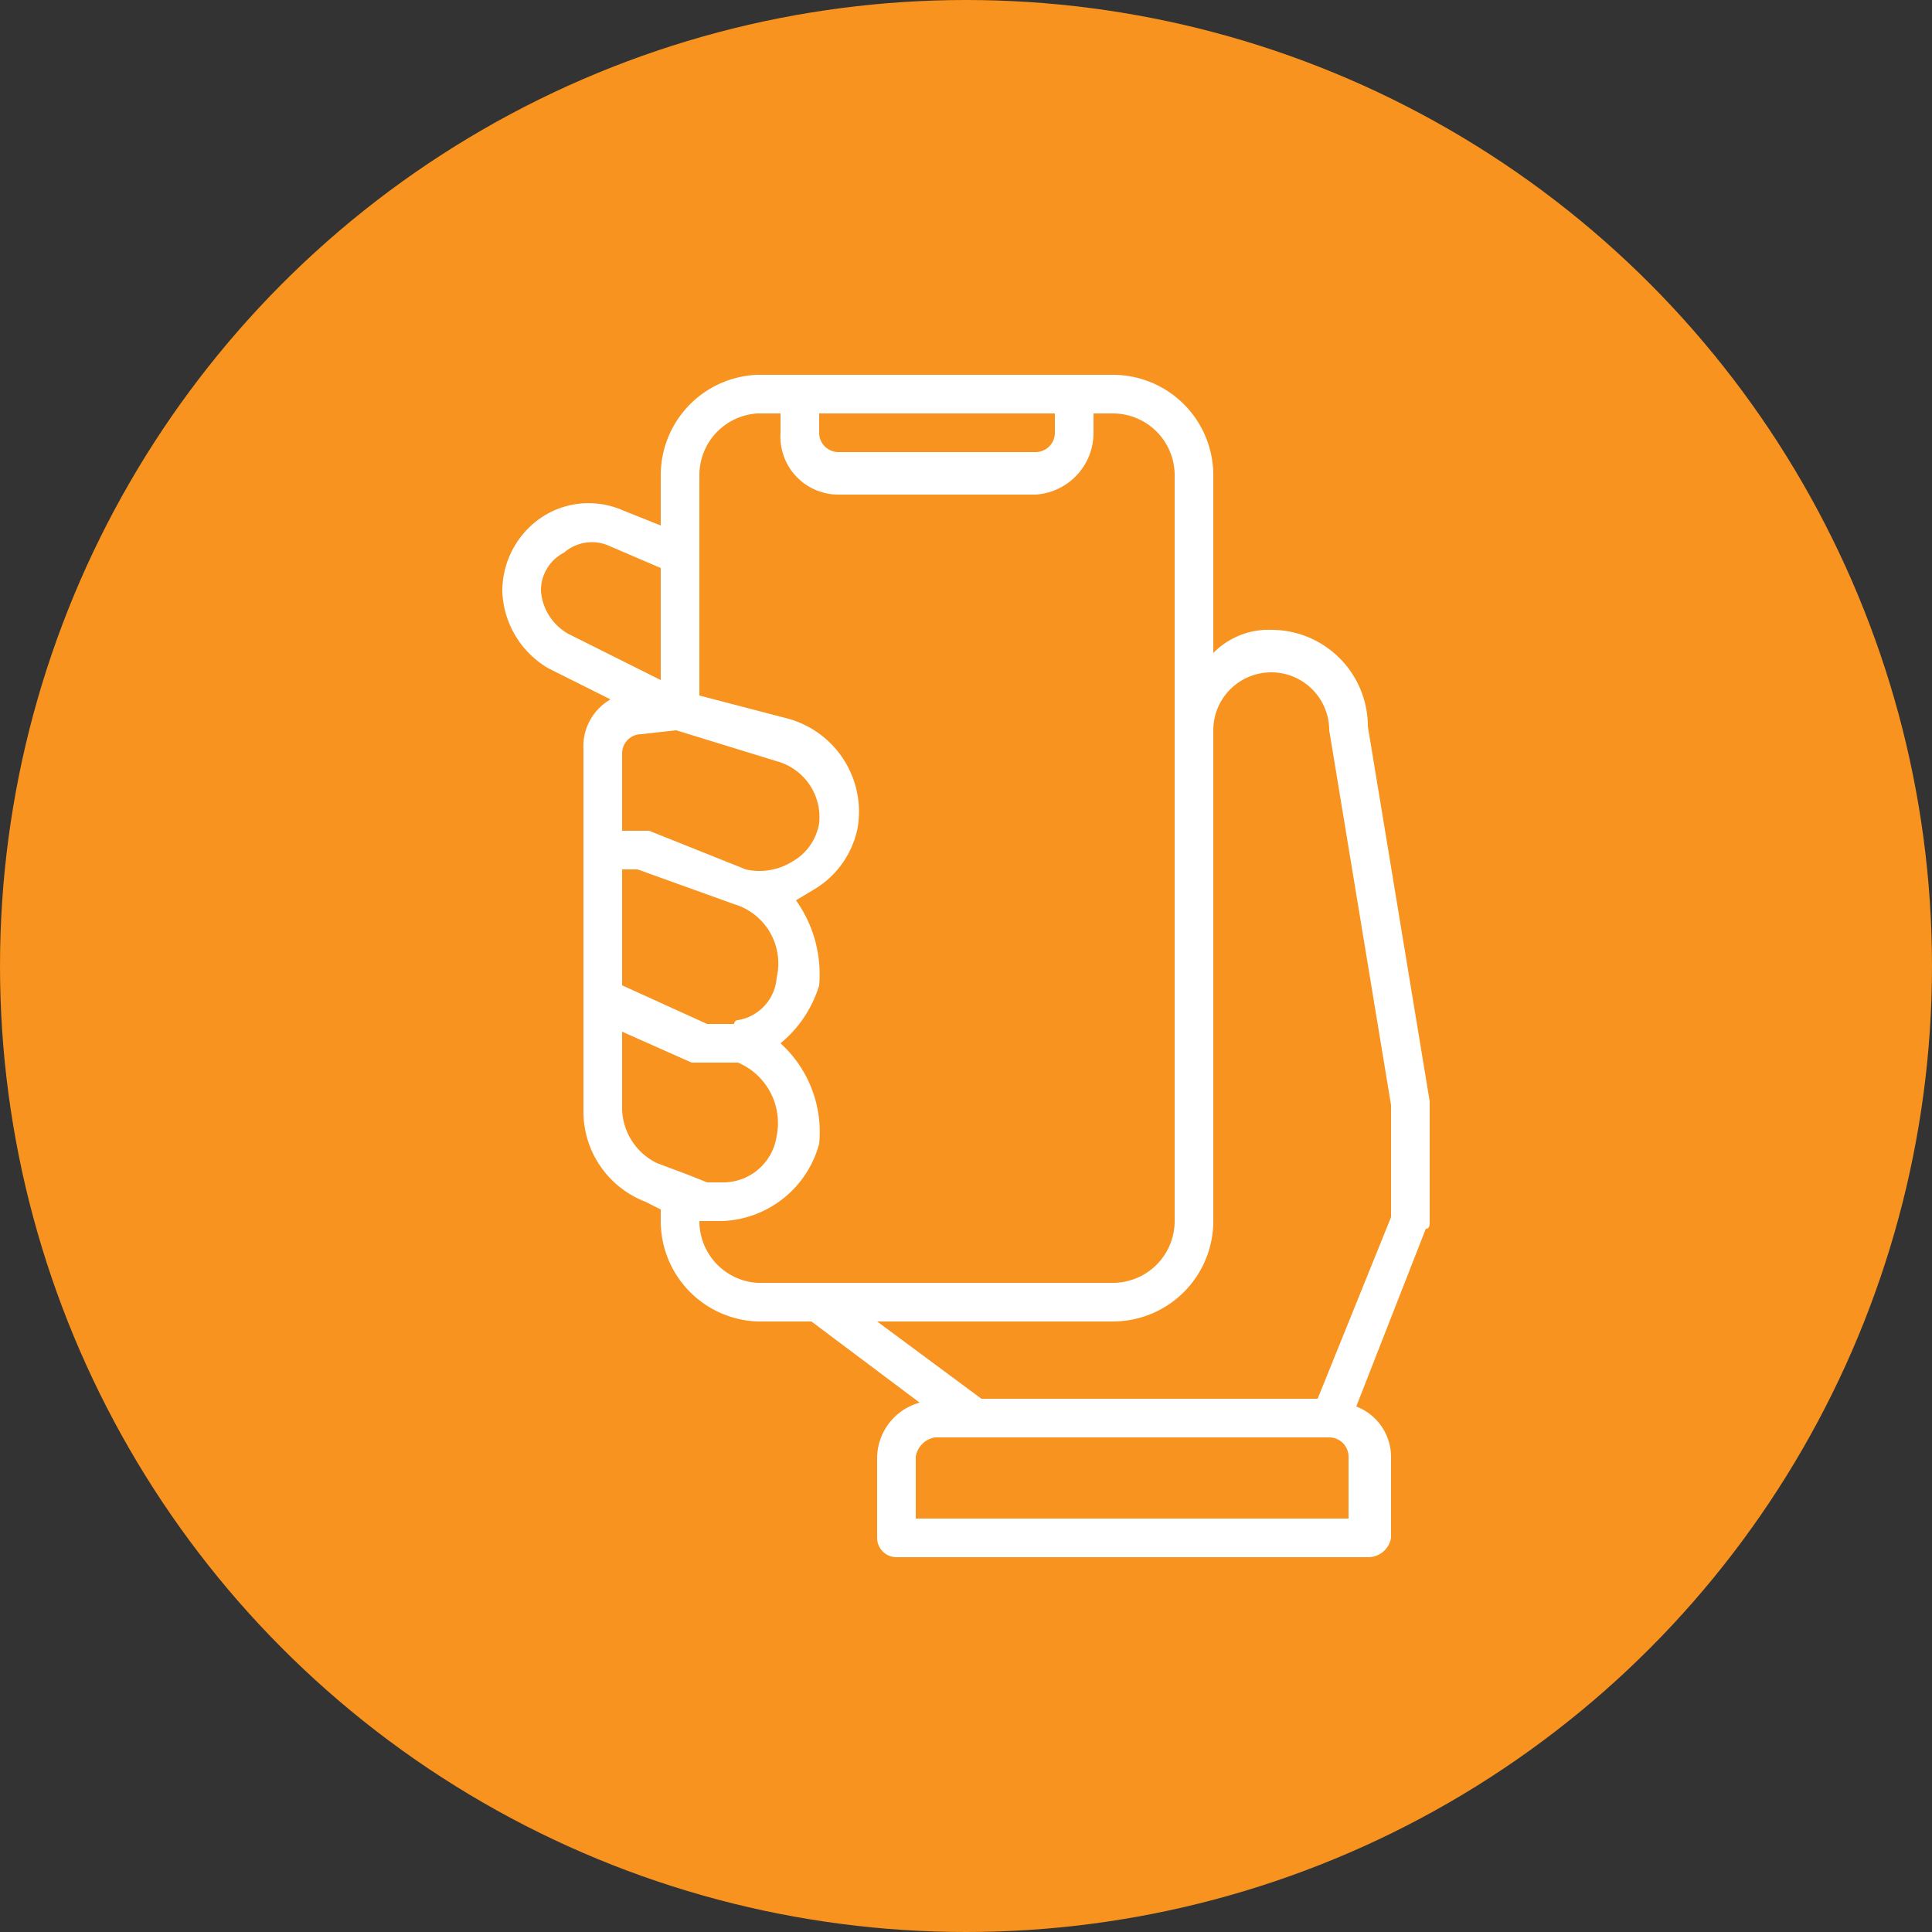
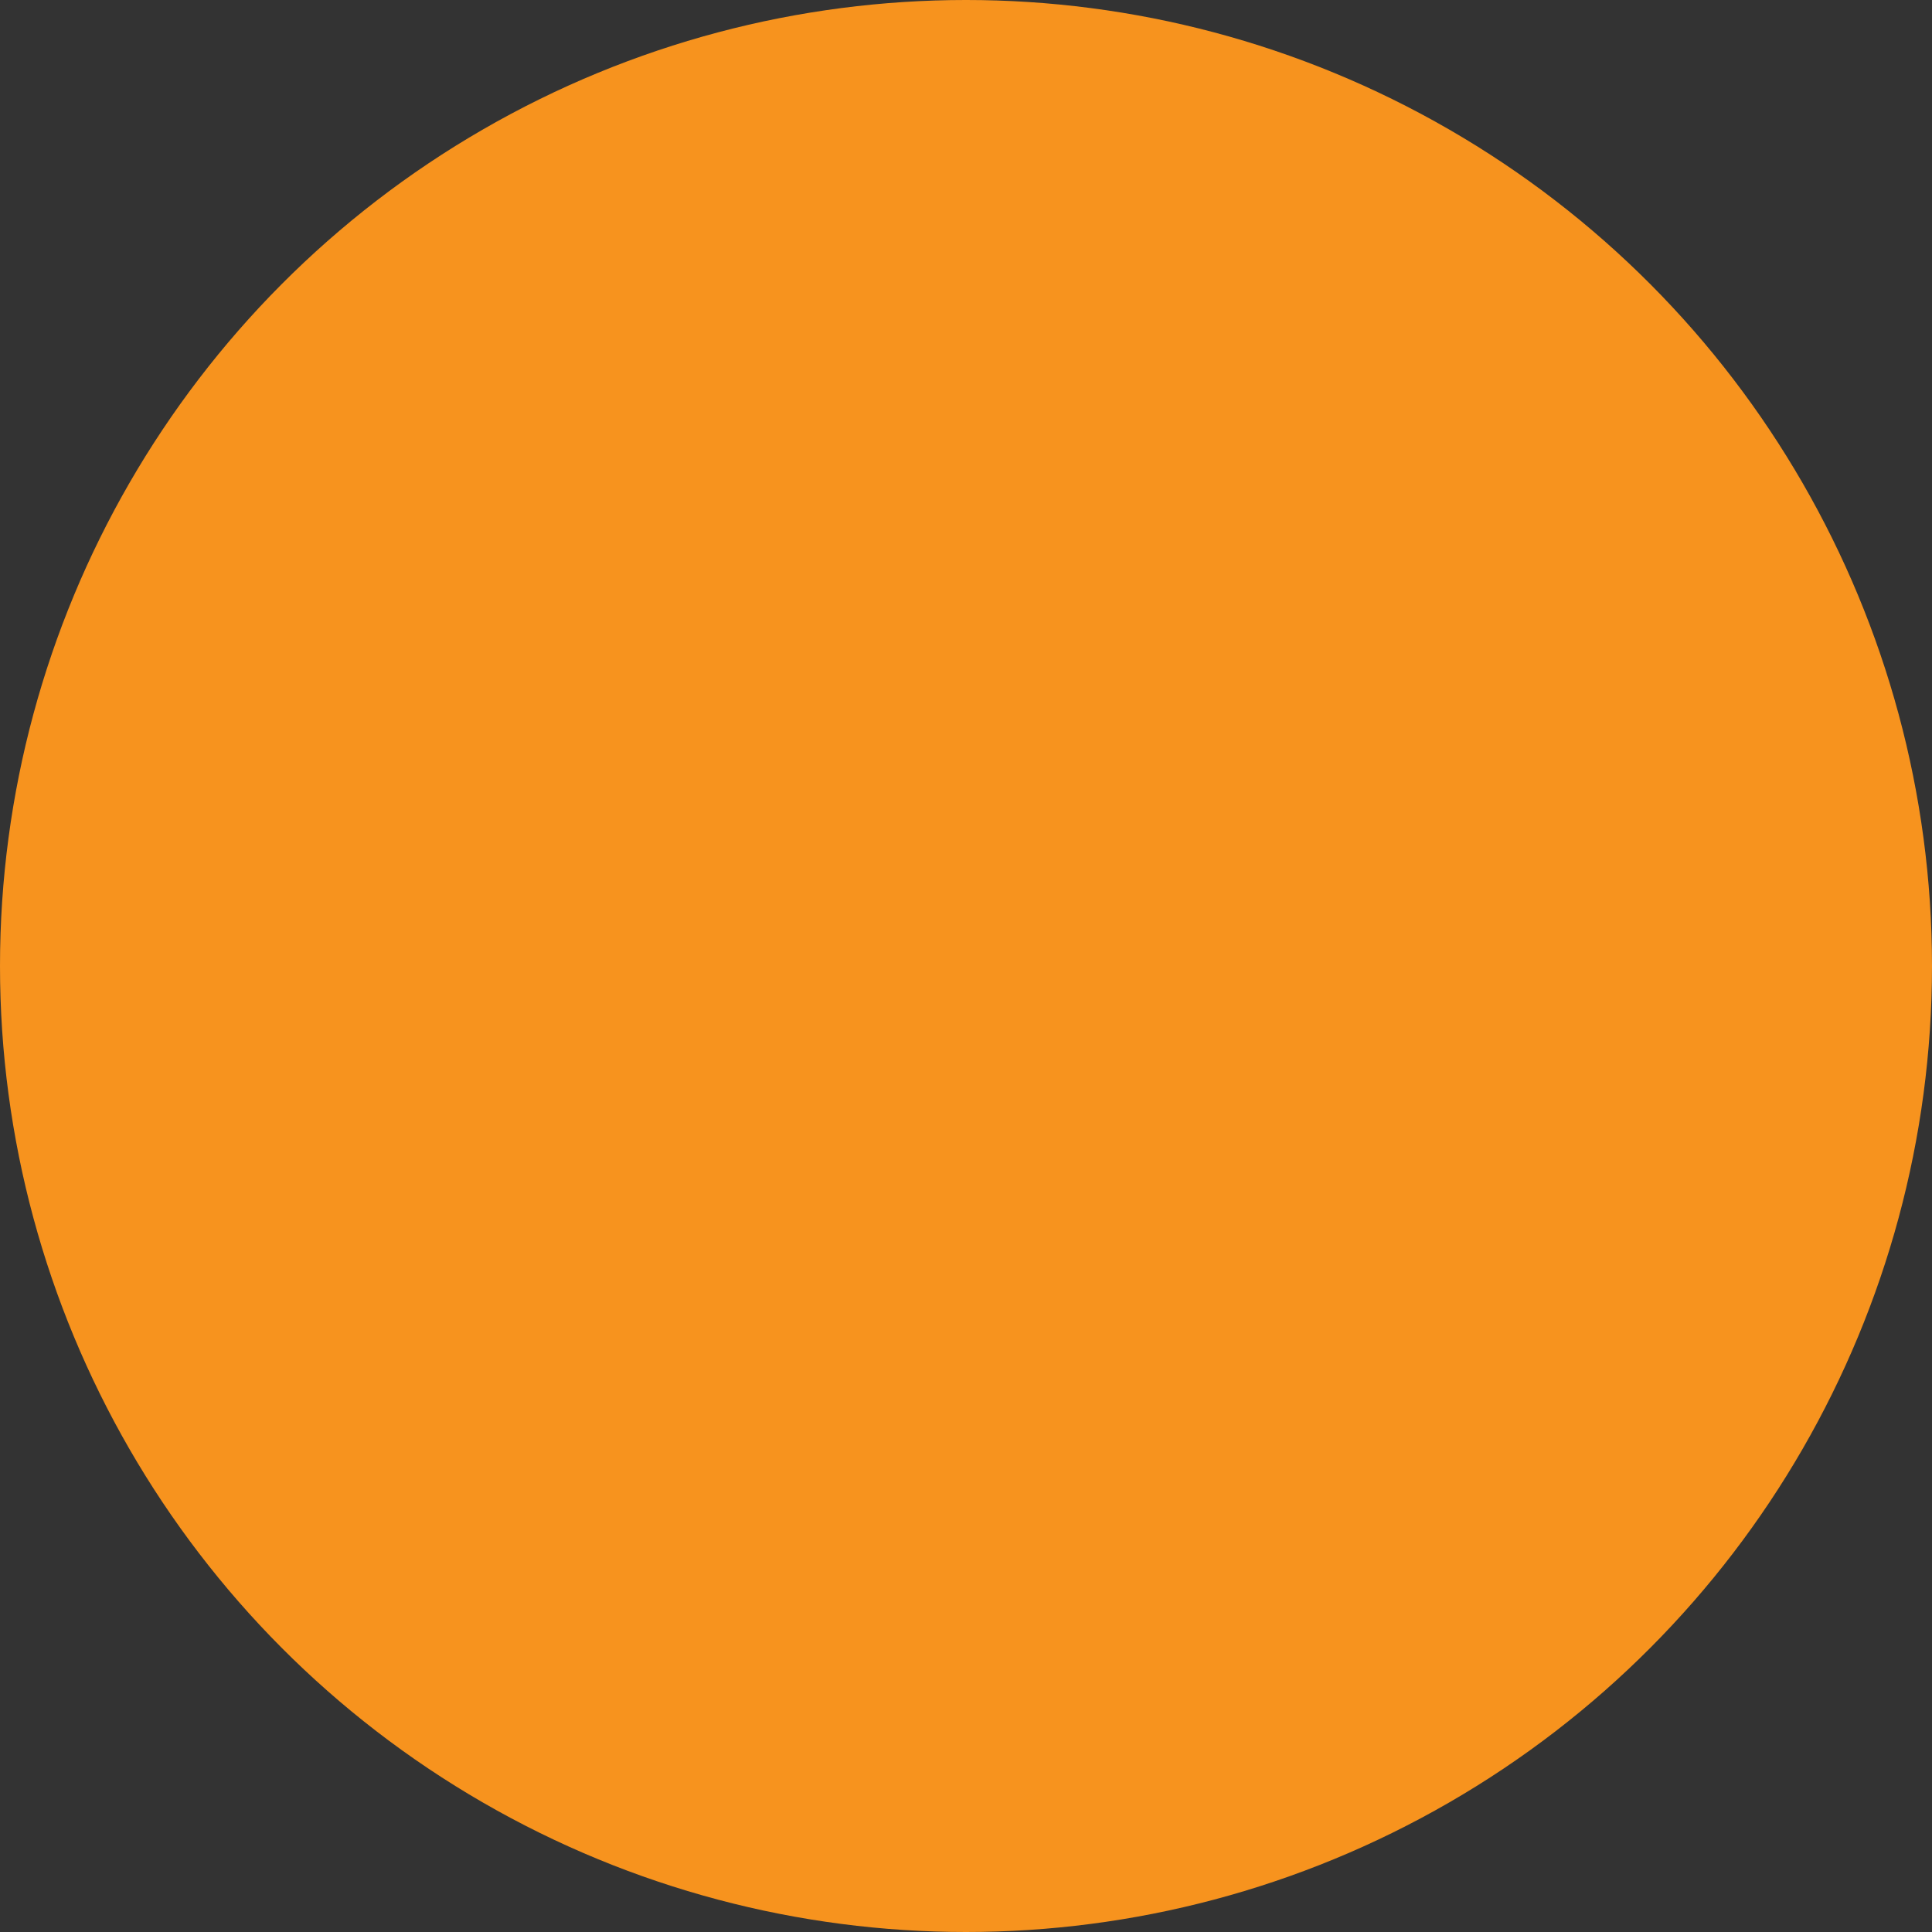
<svg xmlns="http://www.w3.org/2000/svg" id="f09c1476-6741-4ca3-92f1-6eae5a4eded6" data-name="Layer 1" viewBox="0 0 50 50">
  <rect x="0" y="0" width="50" height="50" fill="#333333" stroke="none" />
  <defs>
    <style>.a2d5d950-171e-4642-8384-ce447a8a645c{fill:#f7931e;}.a6c7464f-e73e-4afc-8798-5db07b597ec0{fill:#fff;}</style>
  </defs>
  <circle class="a2d5d950-171e-4642-8384-ce447a8a645c" cx="25" cy="25" r="25" />
-   <path class="a6c7464f-e73e-4afc-8798-5db07b597ec0" d="M37,28.5l-1.6-9.7a2.5,2.5,0,0,0-2.5-2.5,2,2,0,0,0-1.5.6V12.3a2.6,2.6,0,0,0-2.6-2.6H19.6a2.6,2.6,0,0,0-2.5,2.6v1.3l-1-.4a2.2,2.2,0,0,0-2.1.2,2.3,2.3,0,0,0-1,1.9,2.4,2.4,0,0,0,1.2,2l1.6.8a1.4,1.4,0,0,0-.7,1.3v9.3a2.5,2.5,0,0,0,1.6,2.4l.4.2v.3a2.6,2.6,0,0,0,2.5,2.6H21l2.8,2.1a1.5,1.5,0,0,0-1.1,1.4v2.1a.5.5,0,0,0,.5.5H35.4a.6.6,0,0,0,.6-.5V37.7a1.4,1.4,0,0,0-.9-1.3l1.8-4.6c.1,0,.1-.1.1-.2v-3ZM21.2,10.7h6.1v.5a.5.5,0,0,1-.5.5H21.7a.5.5,0,0,1-.5-.5Zm-3.7,8.2,2.6.8a1.5,1.5,0,0,1,1.1,1.6,1.4,1.4,0,0,1-.7,1,1.6,1.6,0,0,1-1.2.2l-2.5-1h-.7v-2a.5.5,0,0,1,.5-.5Zm-2.8-2.5a1.4,1.4,0,0,1-.7-1.1,1.1,1.1,0,0,1,.6-1,1.1,1.1,0,0,1,1.1-.2l1.4.6v2.9Zm1.4,6.1h.4l2.5.9h0a1.6,1.6,0,0,1,1.1,1.9,1.2,1.2,0,0,1-1,1.1.1.1,0,0,0-.1.1h-.7l-2.2-1Zm1.7,7.9h0l-.8-.3a1.6,1.6,0,0,1-.9-1.4v-2l1.8.8h1.2a1.7,1.7,0,0,1,1,1.9,1.4,1.4,0,0,1-1.4,1.2h-.4Zm1.8,2.8a1.6,1.6,0,0,1-1.5-1.6h.6a2.7,2.7,0,0,0,2.5-2,3.1,3.1,0,0,0-1-2.6,3.1,3.1,0,0,0,1-1.5,3.3,3.3,0,0,0-.6-2.2l.5-.3a2.4,2.4,0,0,0,1.1-1.6,2.5,2.5,0,0,0-1.8-2.8L18.1,18V12.3a1.6,1.6,0,0,1,1.5-1.6h.6v.5a1.5,1.5,0,0,0,1.5,1.6h5.1a1.6,1.6,0,0,0,1.5-1.6v-.5h.5a1.6,1.6,0,0,1,1.6,1.6V31.6a1.6,1.6,0,0,1-1.6,1.6Zm15.3,6.1H23.7V37.7a.6.6,0,0,1,.5-.5H34.4a.5.5,0,0,1,.5.5ZM36,31.5l-1.9,4.7H25.4l-2.7-2h6.1a2.6,2.6,0,0,0,2.6-2.6V18.9a1.5,1.5,0,0,1,3,0h0L36,28.6Z" />
</svg>